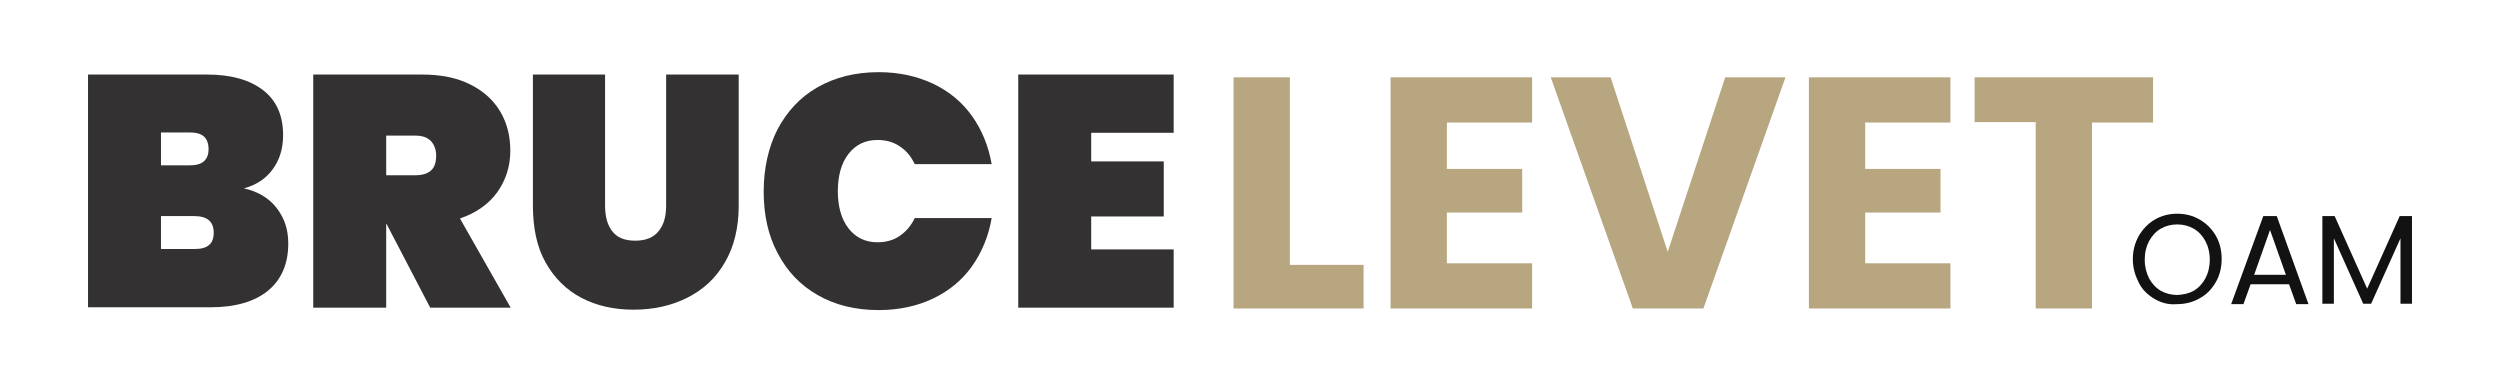
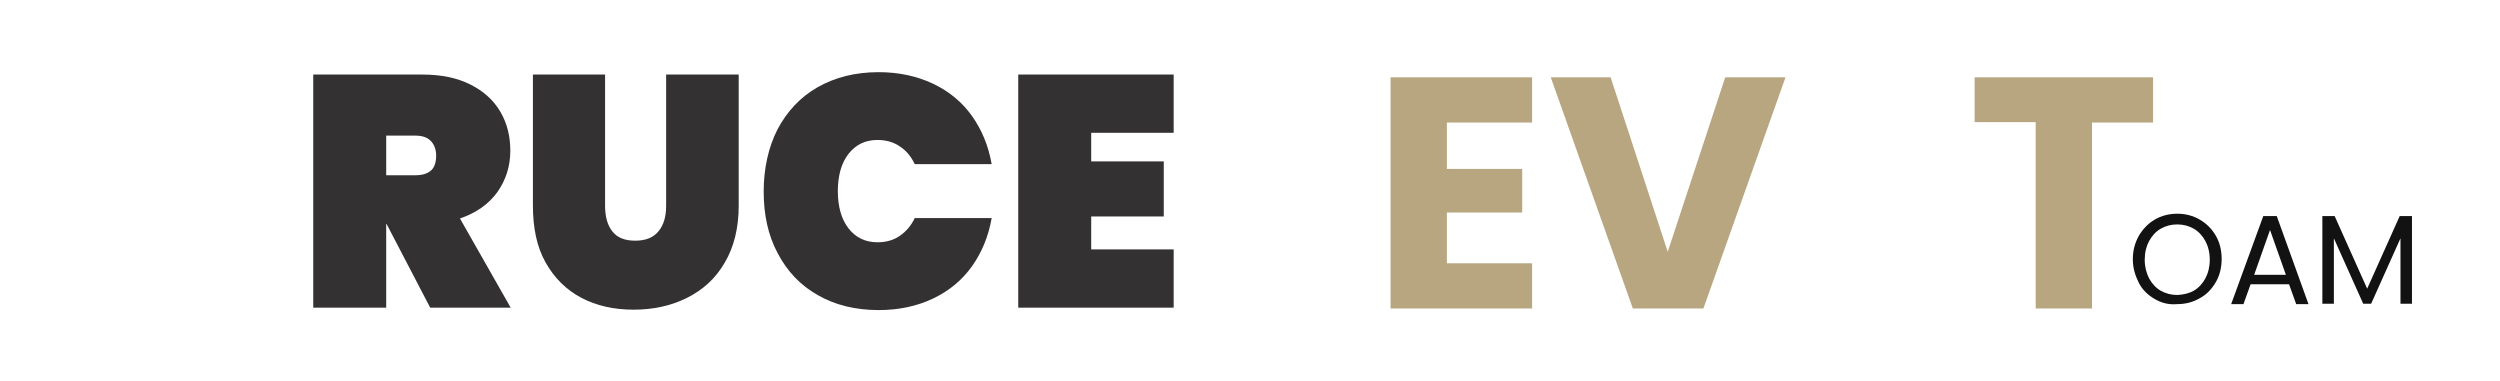
<svg xmlns="http://www.w3.org/2000/svg" version="1.1" id="Layer_1" x="0px" y="0px" viewBox="0 0 630.5 96" style="enable-background:new 0 0 630.5 96;" xml:space="preserve">
  <style type="text/css">
	.st0{fill:#333132;}
	.st1{fill:#B7A680;}
	.st2{fill:#121212;}
</style>
  <g>
    <g>
-       <path class="st0" d="M69.8,52.5c2,2.6,2.9,5.5,2.9,8.9c0,5.1-1.7,9.1-5.1,11.9c-3.4,2.8-8.3,4.2-14.6,4.2H22.2V18.8h30    c6,0,10.7,1.3,14.1,3.9c3.4,2.6,5.1,6.4,5.1,11.4c0,3.4-0.9,6.3-2.7,8.7c-1.8,2.4-4.2,3.9-7.2,4.7C65.1,48.3,67.9,50,69.8,52.5z     M40.6,41.7h7.1c1.7,0,2.9-0.3,3.7-1c0.8-0.7,1.2-1.7,1.2-3.1c0-1.4-0.4-2.5-1.2-3.2c-0.8-0.7-2-1-3.7-1h-7.1V41.7z M52.7,61.8    c0.8-0.6,1.2-1.7,1.2-3.1c0-2.8-1.6-4.2-4.9-4.2h-8.4v8.3H49C50.7,62.8,51.9,62.5,52.7,61.8z" />
      <path class="st0" d="M108.5,77.6l-11-21.1h-0.1v21.1H79V18.8h27.4c4.8,0,8.8,0.8,12.2,2.5c3.4,1.7,5.9,4,7.6,6.9    c1.7,2.9,2.5,6.2,2.5,9.8c0,3.9-1.1,7.4-3.3,10.5c-2.2,3-5.3,5.2-9.4,6.6l12.8,22.5H108.5z M97.4,44.2h7.3c1.8,0,3.1-0.4,4-1.2    c0.9-0.8,1.3-2.1,1.3-3.8c0-1.5-0.5-2.8-1.4-3.7c-0.9-0.9-2.2-1.3-3.9-1.3h-7.3V44.2z" />
      <path class="st0" d="M152.6,18.8v33.1c0,2.7,0.6,4.9,1.8,6.4c1.2,1.6,3.1,2.4,5.8,2.4c2.7,0,4.6-0.8,5.9-2.4    c1.3-1.6,1.9-3.7,1.9-6.4V18.8h18.3v33.1c0,5.6-1.2,10.4-3.5,14.3c-2.3,4-5.5,6.9-9.5,8.9c-4,2-8.5,3-13.5,3s-9.4-1-13.2-3    c-3.8-2-6.8-5-9-8.9c-2.2-3.9-3.2-8.7-3.2-14.4V18.8H152.6z" />
      <path class="st0" d="M196.1,32.6c2.4-4.5,5.7-8.1,10.1-10.6c4.4-2.5,9.5-3.8,15.4-3.8c5.1,0,9.6,1,13.7,2.9c4,1.9,7.3,4.6,9.8,8.1    c2.5,3.5,4.2,7.6,5,12.2h-19.4c-0.9-1.9-2.1-3.4-3.8-4.5c-1.6-1.1-3.5-1.6-5.6-1.6c-3.1,0-5.5,1.2-7.3,3.5    c-1.8,2.3-2.7,5.5-2.7,9.4c0,3.9,0.9,7.1,2.7,9.4c1.8,2.3,4.2,3.5,7.3,3.5c2.1,0,4-0.5,5.6-1.6c1.6-1.1,2.9-2.6,3.8-4.5h19.4    c-0.8,4.6-2.5,8.7-5,12.2c-2.5,3.5-5.8,6.2-9.8,8.1c-4,1.9-8.6,2.9-13.7,2.9c-5.9,0-11.1-1.3-15.4-3.8c-4.4-2.5-7.7-6-10.1-10.6    c-2.4-4.5-3.5-9.7-3.5-15.5S193.8,37.1,196.1,32.6z" />
      <path class="st0" d="M275.2,33.5v7.2h18.3v13.9h-18.3v8.3h20.8v14.7h-39.2V18.8h39.2v14.7H275.2z" />
    </g>
    <g>
-       <path class="st1" d="M325.3,66.8h18.6v11h-32.8V19.5h14.2V66.8z" />
      <path class="st1" d="M364.9,30.8v11.8h19v11h-19v12.8h21.5v11.4h-35.7V19.5h35.7v11.4H364.9z" />
      <path class="st1" d="M450.3,19.5l-20.7,58.3h-17.8l-20.7-58.3h15.1l14.4,44l14.5-44H450.3z" />
-       <path class="st1" d="M470.4,30.8v11.8h19v11h-19v12.8h21.5v11.4h-35.7V19.5h35.7v11.4H470.4z" />
      <path class="st1" d="M543,19.5v11.4h-15.4v46.9h-14.2V30.8h-15.4V19.5H543z" />
    </g>
    <g>
      <path class="st2" d="M543.4,75.4c-1.7-1-3.1-2.3-4-4.1s-1.5-3.7-1.5-5.9c0-2.2,0.5-4.1,1.5-5.9c1-1.7,2.3-3.1,4-4.1    c1.7-1,3.6-1.5,5.7-1.5c2.1,0,4,0.5,5.7,1.5c1.7,1,3,2.3,4,4c1,1.7,1.5,3.7,1.5,5.9c0,2.2-0.5,4.2-1.5,5.9c-1,1.7-2.3,3.1-4,4    c-1.7,1-3.6,1.5-5.7,1.5C547,76.9,545.1,76.4,543.4,75.4z M553.3,73.3c1.2-0.7,2.2-1.8,2.9-3.1c0.7-1.3,1.1-2.9,1.1-4.7    c0-1.8-0.4-3.4-1.1-4.7c-0.7-1.3-1.7-2.4-2.9-3.1c-1.2-0.7-2.6-1.1-4.2-1.1c-1.6,0-3,0.4-4.2,1.1c-1.2,0.7-2.2,1.8-2.9,3.1    c-0.7,1.3-1.1,2.9-1.1,4.7c0,1.8,0.4,3.3,1.1,4.7c0.7,1.3,1.7,2.4,2.9,3.1c1.2,0.7,2.7,1.1,4.2,1.1    C550.7,74.3,552.1,74,553.3,73.3z" />
      <path class="st2" d="M577.3,71.7h-9.7l-1.8,5h-3.1l8.1-22.2h3.4l8,22.2h-3.1L577.3,71.7z M576.5,69.3l-4-11.3l-4,11.3H576.5z" />
      <path class="st2" d="M608.3,54.5v22.1h-2.9V60.1l-7.4,16.5h-2l-7.4-16.5v16.5h-2.9V54.5h3.1l8.2,18.3l8.2-18.3H608.3z" />
    </g>
  </g>
</svg>